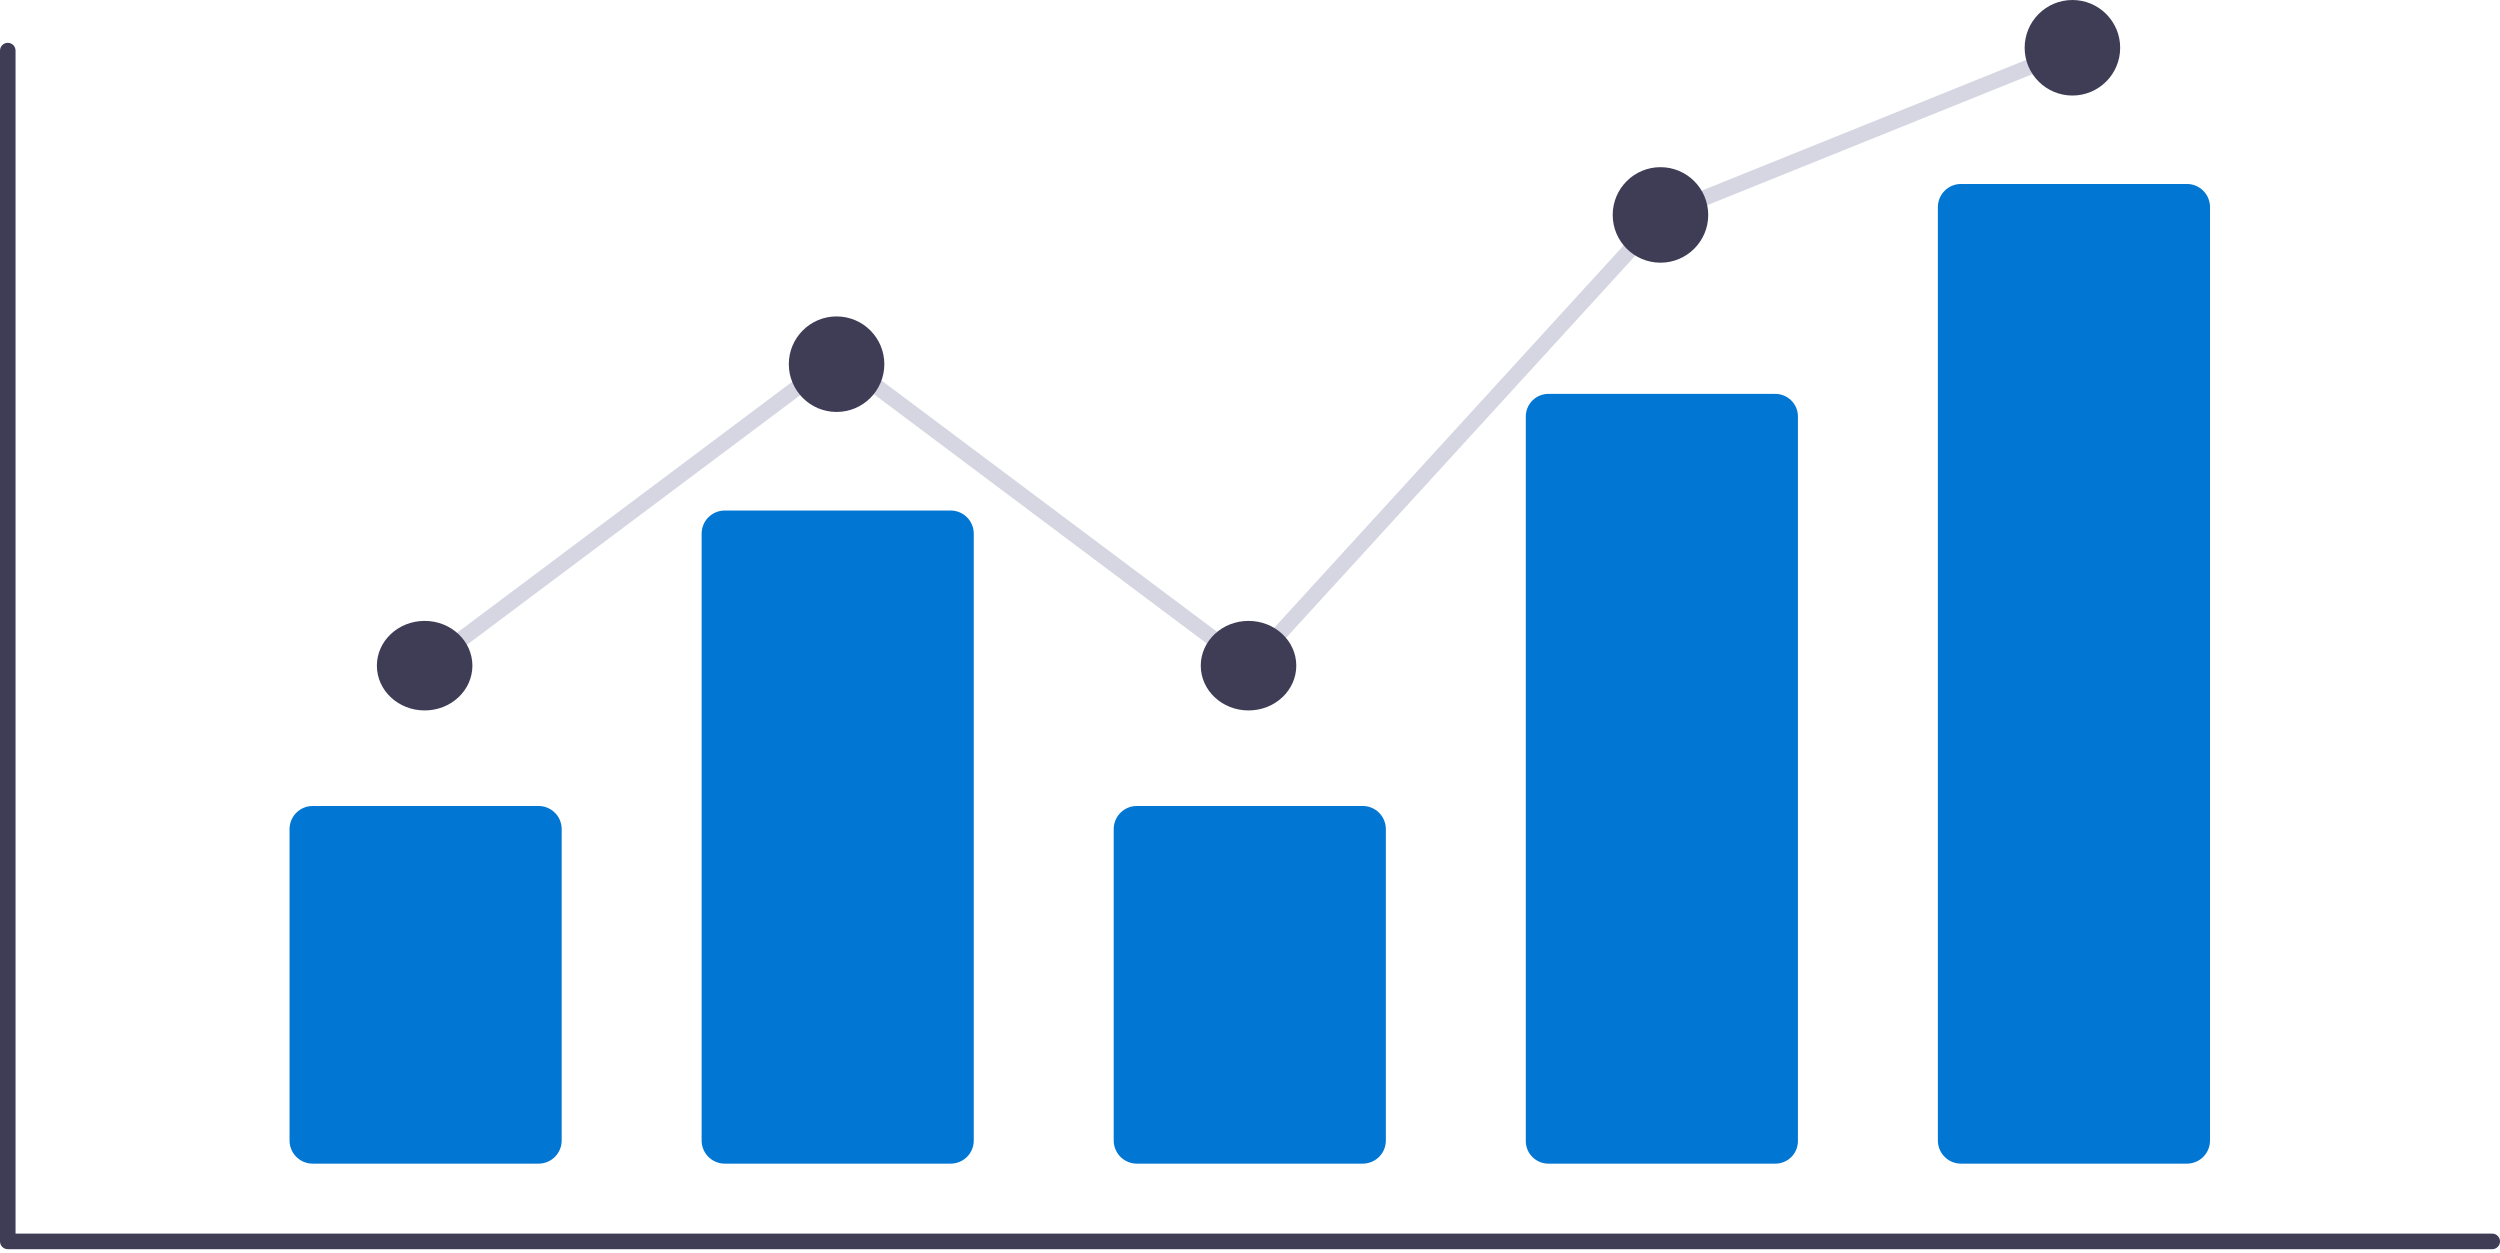
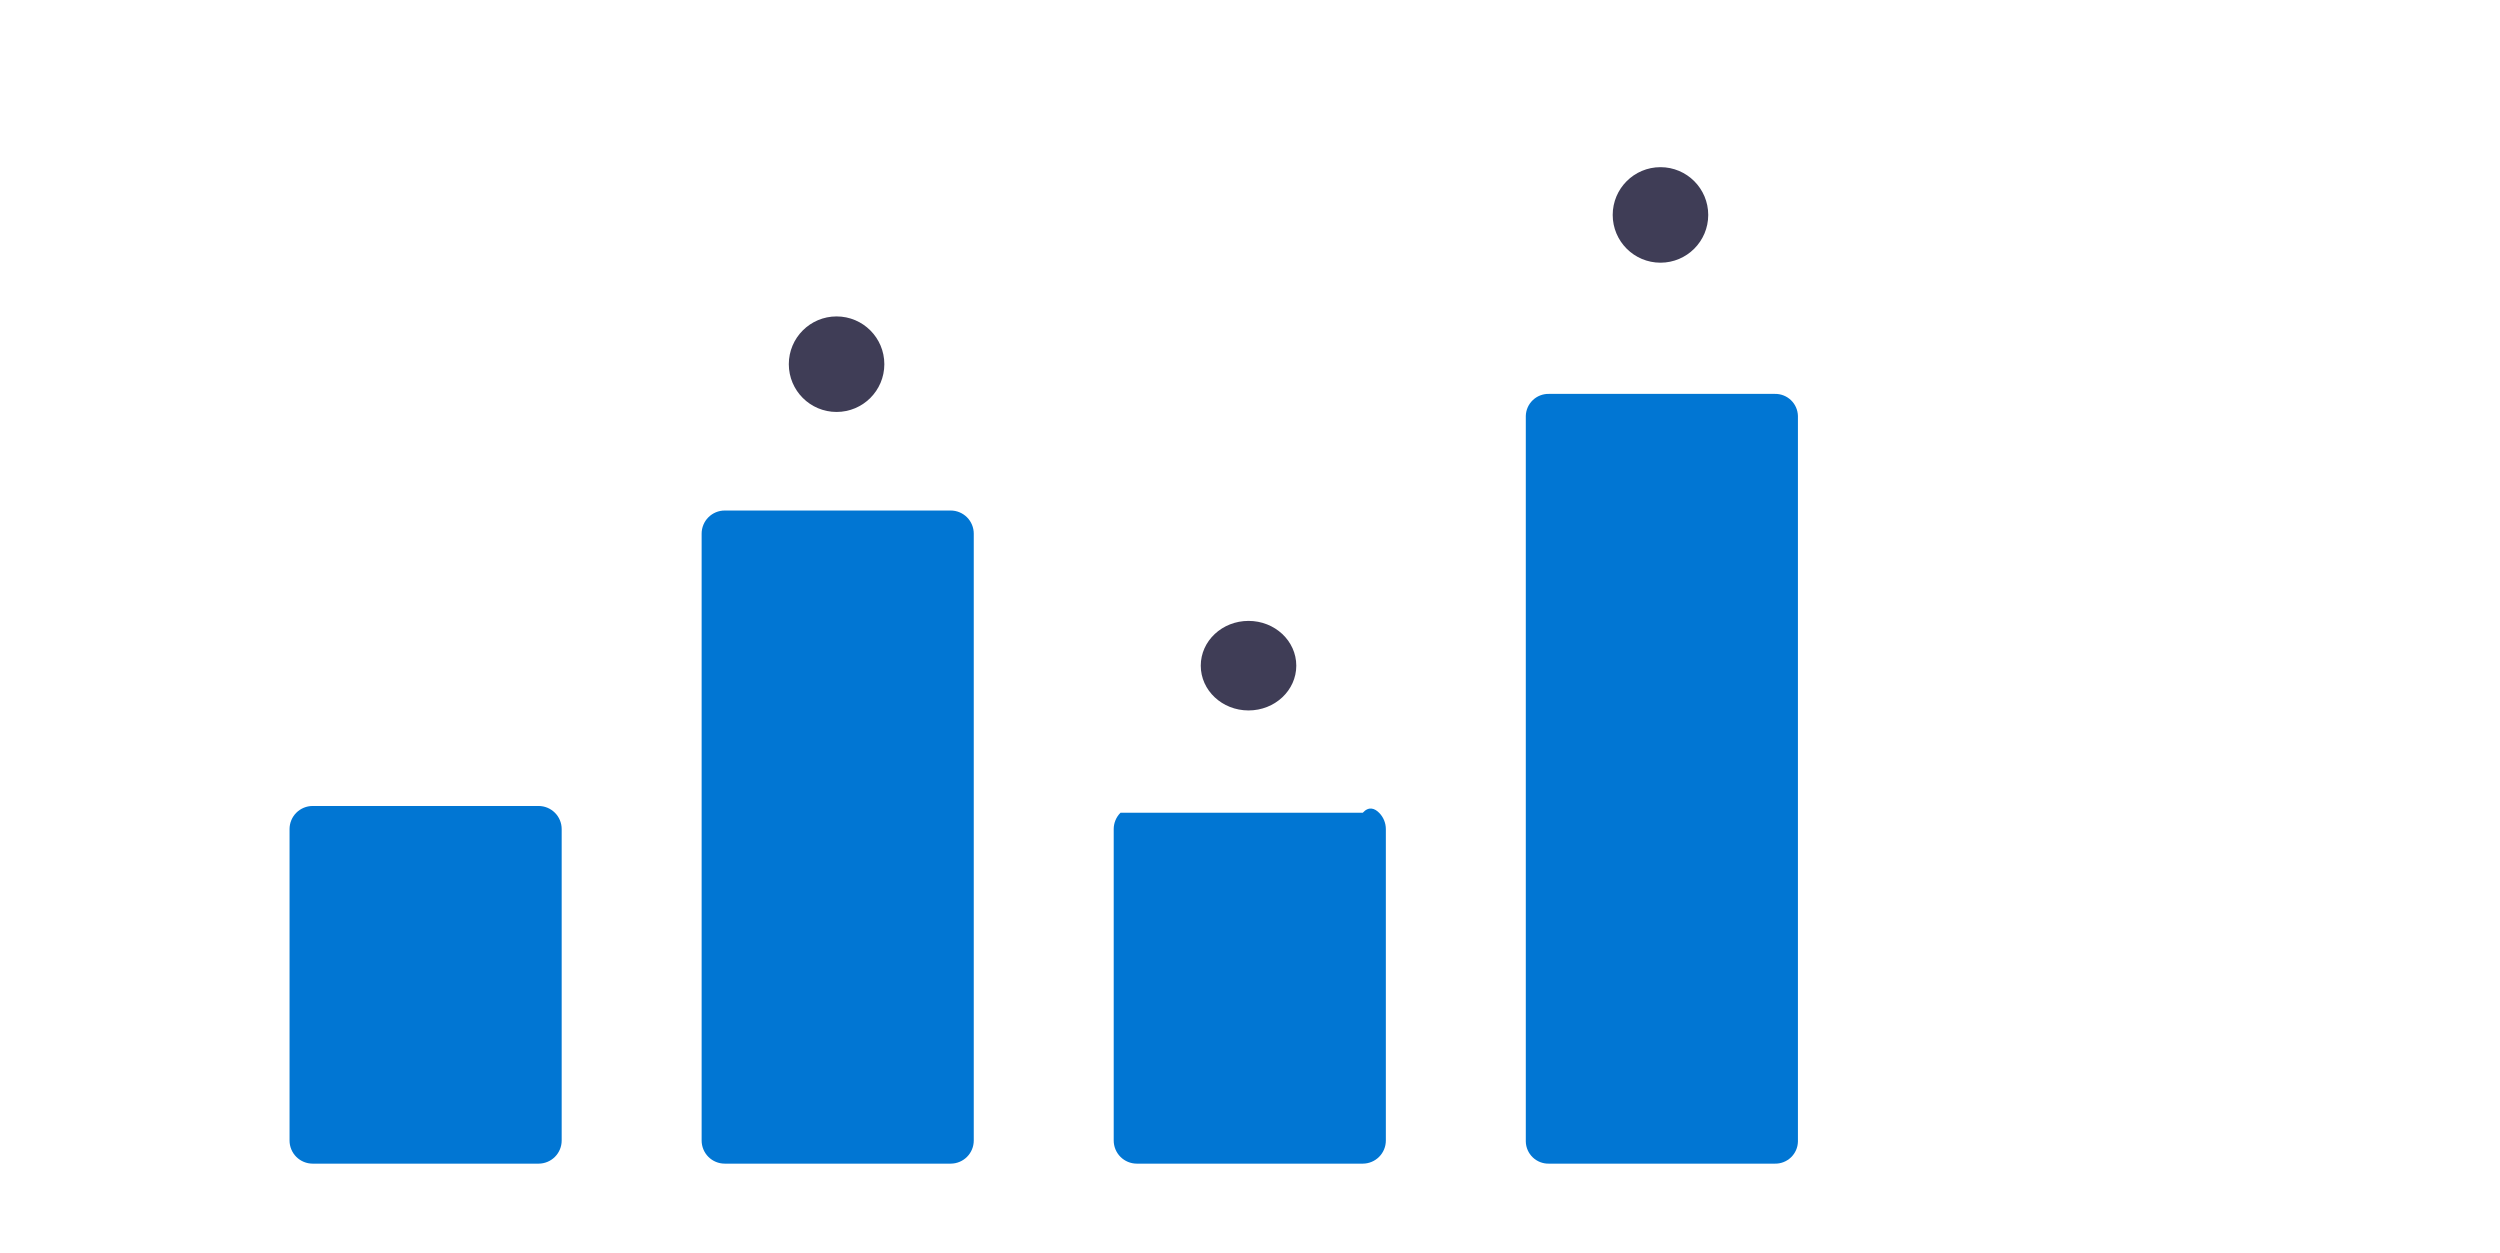
<svg xmlns="http://www.w3.org/2000/svg" width="369" height="185" viewBox="0 0 369 185" fill="none">
-   <path d="M184.612 99.849L123.644 54.183L63.509 99.225L62.131 97.389L123.644 51.315L184.323 96.764L244.62 30.778L244.862 30.68L305.686 6.174L306.544 8.303L245.962 32.712L184.612 99.849Z" fill="#D6D6E3" />
-   <path d="M367.852 184.378H1.148C0.843 184.378 0.551 184.257 0.336 184.042C0.121 183.826 0 183.534 0 183.23V7.469C0 7.165 0.121 6.873 0.336 6.657C0.551 6.442 0.843 6.321 1.148 6.321C1.452 6.321 1.744 6.442 1.959 6.657C2.174 6.873 2.295 7.165 2.295 7.469V182.082H367.852C368.157 182.082 368.449 182.203 368.664 182.419C368.879 182.634 369 182.926 369 183.23C369 183.534 368.879 183.826 368.664 184.042C368.449 184.257 368.157 184.378 367.852 184.378Z" fill="#3F3D56" />
  <path d="M79.497 171.754H46.144C45.241 171.753 44.375 171.393 43.736 170.755C43.097 170.116 42.738 169.25 42.737 168.347V122.369C42.738 121.466 43.097 120.6 43.736 119.962C44.375 119.323 45.241 118.964 46.144 118.963H79.497C80.4 118.964 81.266 119.323 81.904 119.962C82.543 120.6 82.903 121.466 82.904 122.369V168.348C82.902 169.251 82.543 170.117 81.904 170.755C81.266 171.393 80.4 171.752 79.497 171.754Z" fill="#0176D3" />
  <path d="M140.321 171.753H106.967C106.064 171.752 105.198 171.393 104.56 170.755C103.921 170.116 103.562 169.25 103.561 168.347V78.76C103.562 77.857 103.921 76.991 104.56 76.352C105.198 75.714 106.064 75.354 106.967 75.353H140.32C141.224 75.354 142.09 75.714 142.728 76.352C143.367 76.991 143.726 77.857 143.727 78.76V168.347C143.726 169.25 143.367 170.116 142.728 170.755C142.09 171.393 141.224 171.752 140.32 171.753H140.321Z" fill="#0176D3" />
-   <path d="M201.144 171.754H167.791C166.888 171.753 166.022 171.393 165.383 170.755C164.744 170.116 164.385 169.25 164.384 168.347V122.369C164.385 121.466 164.744 120.6 165.383 119.962C166.022 119.323 166.888 118.964 167.791 118.963H201.144C202.047 118.964 202.913 119.323 203.551 119.962C204.19 120.6 204.549 121.466 204.551 122.369V168.348C204.549 169.251 204.19 170.117 203.551 170.755C202.913 171.393 202.047 171.752 201.144 171.754Z" fill="#0176D3" />
+   <path d="M201.144 171.754H167.791C166.888 171.753 166.022 171.393 165.383 170.755C164.744 170.116 164.385 169.25 164.384 168.347V122.369C164.385 121.466 164.744 120.6 165.383 119.962H201.144C202.047 118.964 202.913 119.323 203.551 119.962C204.19 120.6 204.549 121.466 204.551 122.369V168.348C204.549 169.251 204.19 170.117 203.551 170.755C202.913 171.393 202.047 171.752 201.144 171.754Z" fill="#0176D3" />
  <path d="M261.968 171.754H228.614C227.732 171.773 226.878 171.442 226.239 170.832C225.6 170.223 225.229 169.385 225.208 168.502V61.392C225.229 60.509 225.6 59.671 226.239 59.062C226.877 58.452 227.732 58.12 228.614 58.139H261.967C262.85 58.12 263.704 58.452 264.343 59.062C264.981 59.671 265.352 60.509 265.374 61.391V168.502C265.353 169.384 264.982 170.222 264.343 170.832C263.705 171.441 262.851 171.773 261.968 171.754Z" fill="#0176D3" />
-   <path d="M322.792 171.754H289.438C288.535 171.753 287.669 171.394 287.03 170.755C286.392 170.117 286.032 169.251 286.031 168.348V30.561C286.032 29.657 286.392 28.791 287.03 28.153C287.669 27.514 288.535 27.155 289.438 27.154H322.791C323.694 27.155 324.56 27.514 325.199 28.153C325.838 28.791 326.197 29.657 326.198 30.561V168.348C326.197 169.251 325.838 170.117 325.199 170.755C324.56 171.394 323.695 171.753 322.792 171.754Z" fill="#0176D3" />
-   <path d="M62.676 104.862C66.569 104.862 69.726 101.903 69.726 98.253C69.726 94.603 66.569 91.644 62.676 91.644C58.782 91.644 55.626 94.603 55.626 98.253C55.626 101.903 58.782 104.862 62.676 104.862Z" fill="#3F3D56" />
  <path d="M123.478 60.804C127.372 60.804 130.528 57.648 130.528 53.754C130.528 49.86 127.372 46.704 123.478 46.704C119.585 46.704 116.428 49.86 116.428 53.754C116.428 57.648 119.585 60.804 123.478 60.804Z" fill="#3F3D56" />
  <path d="M184.282 104.862C188.176 104.862 191.332 101.903 191.332 98.253C191.332 94.603 188.176 91.644 184.282 91.644C180.389 91.644 177.232 94.603 177.232 98.253C177.232 101.903 180.389 104.862 184.282 104.862Z" fill="#3F3D56" />
  <path d="M245.085 38.774C248.979 38.774 252.135 35.617 252.135 31.724C252.135 27.83 248.979 24.674 245.085 24.674C241.191 24.674 238.035 27.83 238.035 31.724C238.035 35.617 241.191 38.774 245.085 38.774Z" fill="#3F3D56" />
-   <path d="M305.888 14.103C309.782 14.103 312.938 10.946 312.938 7.051C312.938 3.157 309.782 0 305.888 0C301.995 0 298.838 3.157 298.838 7.051C298.838 10.946 301.995 14.103 305.888 14.103Z" fill="#3F3D56" />
</svg>